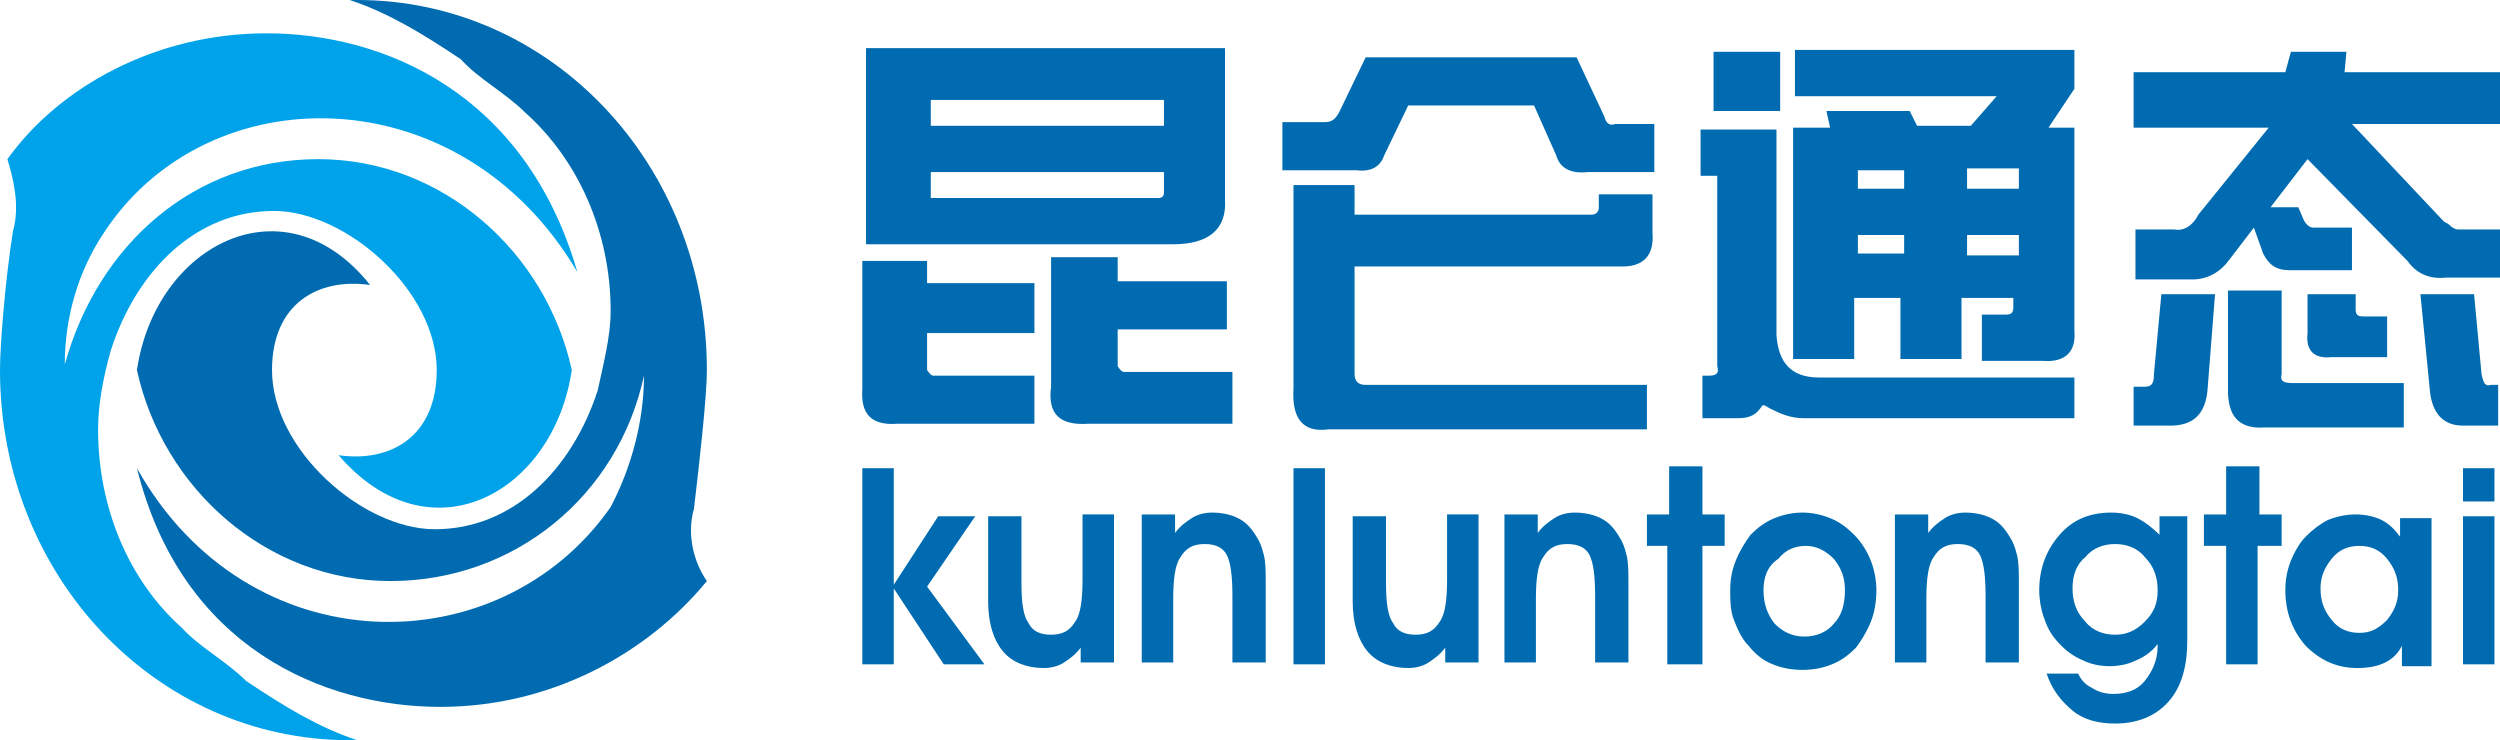
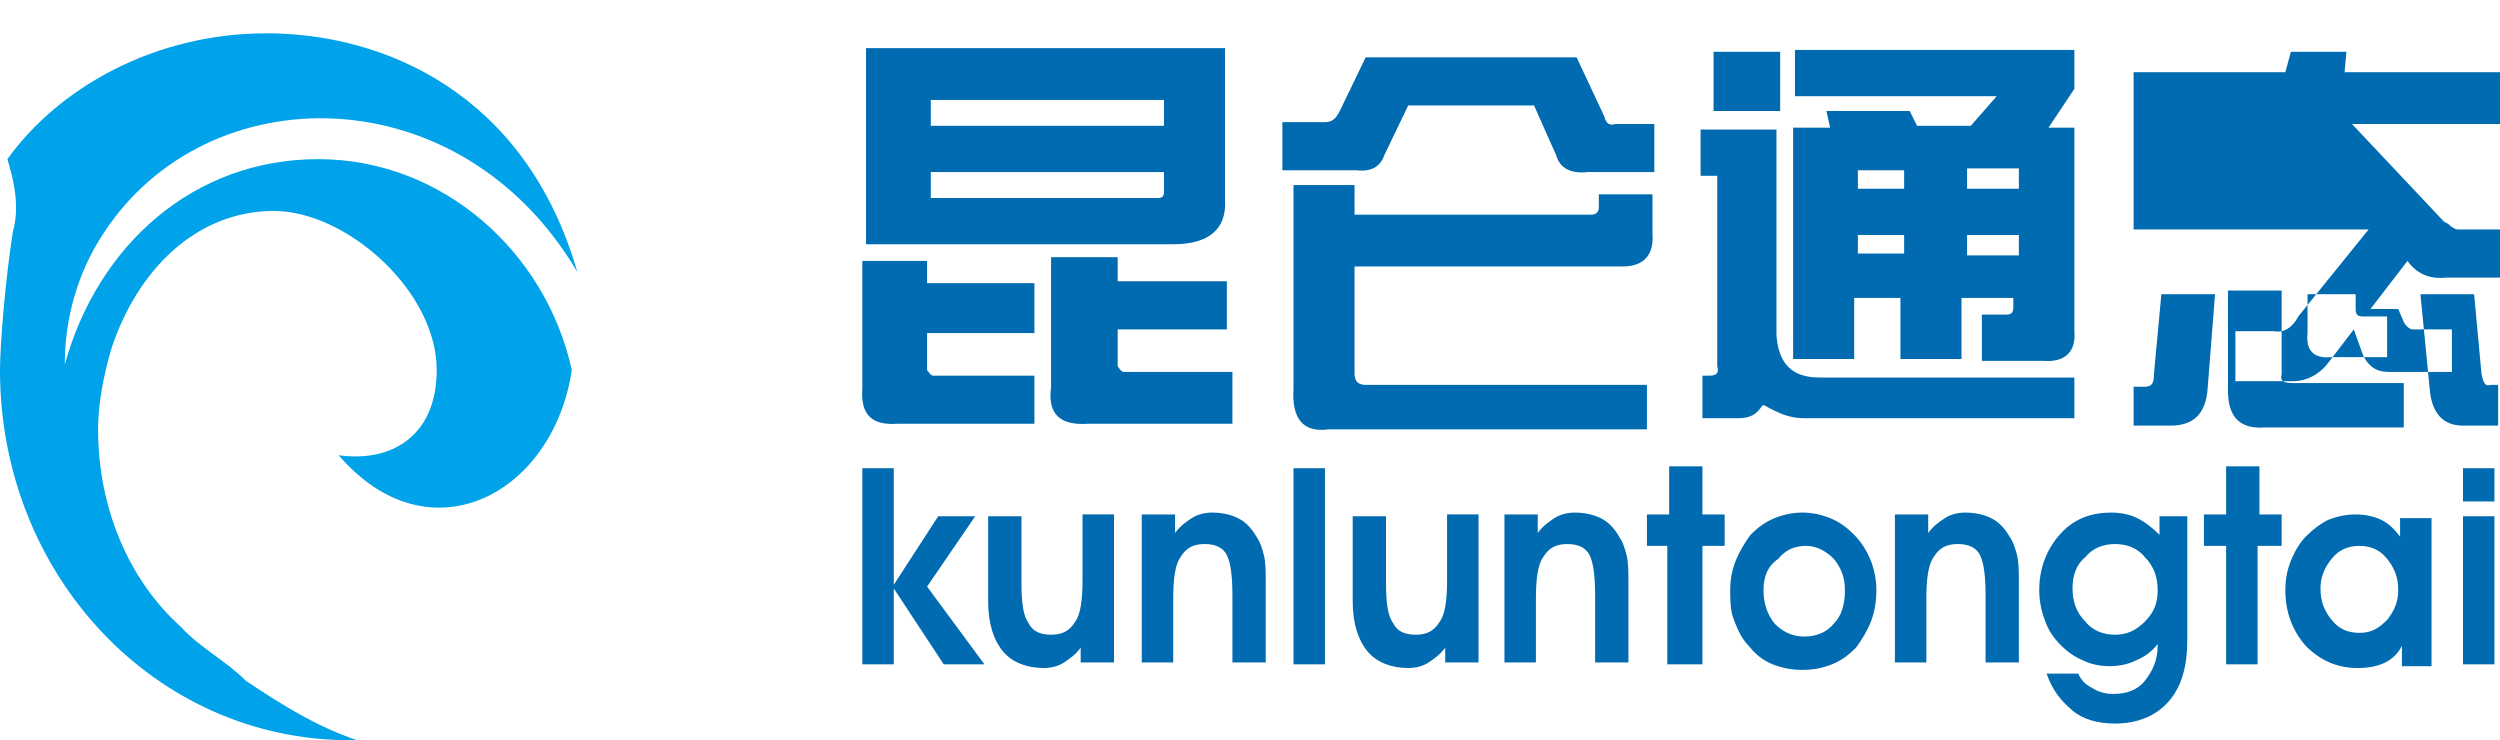
<svg xmlns="http://www.w3.org/2000/svg" version="1.1" id="图层_1" x="0px" y="0px" viewBox="0 0 135.1 40" style="enable-background:new 0 0 135.1 40;" xml:space="preserve">
  <style type="text/css">
	.st0{fill-rule:evenodd;clip-rule:evenodd;fill:#006BB0;}
	.st1{fill-rule:evenodd;clip-rule:evenodd;fill:#00A2E9;}
</style>
-   <path class="st0" d="M37.5,27.5c0.3-2.5,0.7-6.1,0.7-7.5c0-11.1-8.4-20-18.9-20h-0.4c2.1,0.7,3.9,1.8,6,3.2c1,1.1,2.4,1.8,3.5,2.9  c2.8,2.5,4.6,6.4,4.6,10.7c0,1.4-0.4,2.9-0.7,4.3c-1.4,4.3-4.6,7.5-8.8,7.5c-3.9,0-8.8-4.3-8.8-8.6c0-3.6,2.5-5,5.3-4.6  C15.4,9.6,8.4,13.2,7.4,20c1.4,6.4,7,11.4,13.7,11.4c6.7,0,12.3-4.6,13.7-11.1c0,2.5-0.7,5-1.8,7.1c-6,8.6-19.6,8.6-25.6-2.1  C9.8,35,17.5,38.2,23.8,38.2c6,0,11.2-2.9,14.4-6.8C37.5,30.4,37.1,28.9,37.5,27.5" />
-   <path class="st0" d="M48.3,35.9h-1.7V25.3h1.7v6.3l2.4-3.7h2l-2.6,3.8l3.1,4.2H51l-2.7-4.1V35.9z M58.4,35.9V35  c-0.3,0.4-0.6,0.6-0.9,0.8c-0.3,0.2-0.7,0.3-1.1,0.3c-0.9,0-1.7-0.3-2.2-0.9c-0.5-0.6-0.8-1.5-0.8-2.7v-4.6h1.8v3.6  c0,1.1,0.1,1.8,0.4,2.2c0.2,0.4,0.6,0.6,1.2,0.6c0.6,0,1-0.2,1.3-0.7c0.3-0.4,0.4-1.2,0.4-2.3v-3.5h1.7v8H58.4z M63.5,27.9v0.9  c0.3-0.4,0.6-0.6,0.9-0.8c0.3-0.2,0.7-0.3,1.1-0.3c0.5,0,1,0.1,1.4,0.3c0.4,0.2,0.7,0.5,1,1c0.2,0.3,0.3,0.6,0.4,1  c0.1,0.4,0.1,0.9,0.1,1.6v4.2h-1.8v-3.6c0-1.1-0.1-1.8-0.3-2.2c-0.2-0.4-0.6-0.6-1.2-0.6c-0.6,0-1,0.2-1.3,0.7  c-0.3,0.4-0.4,1.2-0.4,2.3v3.4h-1.7v-8H63.5z M69.9,35.9V25.3h1.7v10.6H69.9z M78.1,35.9V35c-0.3,0.4-0.6,0.6-0.9,0.8  c-0.3,0.2-0.7,0.3-1.1,0.3c-0.9,0-1.7-0.3-2.2-0.9c-0.5-0.6-0.8-1.5-0.8-2.7v-4.6h1.8v3.6c0,1.1,0.1,1.8,0.4,2.2  c0.2,0.4,0.6,0.6,1.2,0.6c0.6,0,1-0.2,1.3-0.7c0.3-0.4,0.4-1.2,0.4-2.3v-3.5h1.7v8H78.1z M83.1,27.9v0.9c0.3-0.4,0.6-0.6,0.9-0.8  c0.3-0.2,0.7-0.3,1.1-0.3c0.5,0,1,0.1,1.4,0.3c0.4,0.2,0.7,0.5,1,1c0.2,0.3,0.3,0.6,0.4,1c0.1,0.4,0.1,0.9,0.1,1.6v4.2h-1.8v-3.6  c0-1.1-0.1-1.8-0.3-2.2c-0.2-0.4-0.6-0.6-1.2-0.6c-0.6,0-1,0.2-1.3,0.7c-0.3,0.4-0.4,1.2-0.4,2.3v3.4h-1.7v-8H83.1z M90.1,35.9v-6.4  H89v-1.7h1.2v-2.6h1.8v2.6h1.2v1.7h-1.2v6.4H90.1z M95.3,31.9c0,0.7,0.2,1.3,0.6,1.8c0.4,0.4,0.9,0.7,1.6,0.7c0.6,0,1.2-0.2,1.6-0.7  c0.4-0.4,0.6-1,0.6-1.8c0-0.7-0.2-1.2-0.6-1.7c-0.4-0.4-0.9-0.7-1.5-0.7c-0.6,0-1.1,0.2-1.5,0.7C95.5,30.6,95.3,31.2,95.3,31.9z   M93.5,31.9c0-0.6,0.1-1.1,0.3-1.6c0.2-0.5,0.5-1,0.8-1.4c0.4-0.4,0.8-0.7,1.3-0.9c0.5-0.2,1-0.3,1.5-0.3c0.5,0,1,0.1,1.5,0.3  c0.5,0.2,0.9,0.5,1.3,0.9c0.4,0.4,0.7,0.9,0.9,1.4c0.2,0.5,0.3,1.1,0.3,1.6c0,0.6-0.1,1.2-0.3,1.7c-0.2,0.5-0.5,1-0.8,1.4  c-0.4,0.4-0.8,0.7-1.3,0.9c-0.5,0.2-1,0.3-1.6,0.3c-0.6,0-1.1-0.1-1.6-0.3c-0.5-0.2-0.9-0.5-1.3-1c-0.4-0.4-0.6-0.9-0.8-1.4  C93.5,33,93.5,32.4,93.5,31.9z M104.2,27.9v0.9c0.3-0.4,0.6-0.6,0.9-0.8c0.3-0.2,0.7-0.3,1.1-0.3c0.5,0,1,0.1,1.4,0.3  c0.4,0.2,0.7,0.5,1,1c0.2,0.3,0.3,0.6,0.4,1c0.1,0.4,0.1,0.9,0.1,1.6v4.2h-1.8v-3.6c0-1.1-0.1-1.8-0.3-2.2c-0.2-0.4-0.6-0.6-1.2-0.6  c-0.6,0-1,0.2-1.3,0.7c-0.3,0.4-0.4,1.2-0.4,2.3v3.4h-1.7v-8H104.2z M116.6,27.9h1.6v6.7c0,1.4-0.3,2.5-1,3.3  c-0.7,0.8-1.7,1.2-2.9,1.2c-0.9,0-1.7-0.2-2.3-0.7c-0.6-0.5-1.1-1.1-1.4-2h1.7c0.2,0.4,0.4,0.6,0.8,0.8c0.3,0.2,0.7,0.3,1.1,0.3  c0.7,0,1.3-0.2,1.7-0.7c0.4-0.5,0.7-1.1,0.7-1.9v-0.1c-0.3,0.4-0.7,0.7-1.2,0.9c-0.4,0.2-0.9,0.3-1.4,0.3c-0.5,0-1-0.1-1.4-0.3  c-0.5-0.2-0.9-0.5-1.2-0.8c-0.4-0.4-0.7-0.8-0.9-1.4c-0.2-0.5-0.3-1.1-0.3-1.6c0-1.2,0.4-2.2,1.1-3c0.7-0.8,1.6-1.2,2.8-1.2  c0.5,0,1,0.1,1.4,0.3c0.4,0.2,0.8,0.5,1.2,0.9V27.9z M112,31.8c0,0.7,0.2,1.3,0.7,1.8c0.4,0.5,1,0.7,1.6,0.7c0.6,0,1.1-0.2,1.6-0.7  c0.5-0.5,0.7-1,0.7-1.7c0-0.7-0.2-1.3-0.7-1.8c-0.4-0.5-1-0.7-1.6-0.7c-0.6,0-1.2,0.2-1.6,0.7C112.2,30.5,112,31.1,112,31.8z   M120.3,35.9v-6.4h-1.2v-1.7h1.2v-2.6h1.8v2.6h1.2v1.7H122v6.4H120.3z M125.4,31.8c0,0.7,0.2,1.2,0.6,1.7c0.4,0.5,0.9,0.7,1.5,0.7  c0.6,0,1-0.2,1.5-0.7c0.4-0.5,0.6-1,0.6-1.6c0-0.7-0.2-1.2-0.6-1.7c-0.4-0.5-0.9-0.7-1.5-0.7c-0.6,0-1.1,0.2-1.5,0.7  C125.6,30.7,125.4,31.2,125.4,31.8z M129.8,35.9v-1c-0.2,0.4-0.5,0.7-0.9,0.9c-0.4,0.2-0.9,0.3-1.5,0.3c-1.1,0-2-0.4-2.8-1.2  c-0.7-0.8-1.1-1.8-1.1-3c0-0.6,0.1-1.1,0.3-1.6c0.2-0.5,0.5-1,0.8-1.3c0.4-0.4,0.8-0.7,1.2-0.9c0.5-0.2,1-0.3,1.5-0.3  c0.5,0,1,0.1,1.4,0.3c0.4,0.2,0.7,0.5,1,0.9v-1h1.7v8H129.8z M134.8,27.1h-1.7v-1.8h1.7V27.1z M133.1,35.9v-8h1.7v8H133.1z   M46.8,13.2V2.6h19.4v8.2c0.1,1.6-0.9,2.4-2.8,2.4H46.8z M50.3,6.8h12.6V5.4H50.3V6.8z M50.3,9.3v1.4h12.3c0.2,0,0.3-0.1,0.3-0.3  V9.3H50.3z M58.8,22.9c-1.5,0.1-2.2-0.5-2-2v-7h3.6v1.3h5.9v2.6h-5.9v2c0.1,0.1,0.1,0.2,0.3,0.3h5.9v2.8H58.8z M46.6,14.1h3.5v1.2  h5.8V18h-5.8v2c0.1,0.1,0.1,0.2,0.3,0.3h5.5v2.6h-7.4c-1.4,0.1-2-0.5-1.9-1.9V14.1z M69.3,9.2V6.6h2.3C72,6.6,72.2,6.4,72.4,6  l1.4-2.9h11.4l1.5,3.2c0.1,0.4,0.3,0.5,0.6,0.4h2.1v2.6h-3.6c-0.9,0.1-1.5-0.2-1.7-0.9l-1.2-2.7h-6.8l-1.3,2.7  c-0.2,0.6-0.7,0.9-1.5,0.8H69.3z M71.8,23.2c-1.4,0.2-2-0.6-1.9-2.2V10h3.3v1.6h12.8c0.2,0,0.4-0.1,0.4-0.4v-0.7h2.9v2.1  c0.1,1.2-0.5,1.8-1.6,1.8H73.2v5.8c0,0.4,0.2,0.6,0.6,0.6h15.2v2.4H71.8z M97,5.2V2.7h15.1v2.1l-1.4,2.1h1.4v11  c0.1,1.1-0.5,1.7-1.7,1.6h-3.3v-2.5h1.3c0.3,0,0.4-0.1,0.4-0.4v-0.5h-2.8v3.3h-3.3v-3.3h-2.5v3.3h-3.3V6.9h2L98.7,6h4.5l0.4,0.8h2.9  l1.4-1.6H97z M109.1,10.2V9.1h-2.8v1.1H109.1z M102.9,9.2h-2.5v1h2.5V9.2z M109.1,13.8v-1.1h-2.8v1.1H109.1z M100.4,13.7h2.5v-1  h-2.5V13.7z M92.6,6V2.8h3.6V6H92.6z M92.9,9.5h-1V7h4.1v11.1c0.1,1.5,0.8,2.3,2.3,2.3h13.8v2.2H97.5c-0.7,0-1.2-0.2-1.8-0.5  c-0.2-0.1-0.3-0.2-0.4-0.2c-0.1,0-0.1,0.1-0.2,0.2c-0.3,0.4-0.7,0.5-1.2,0.5h-1.9v-2.3h0.4c0.4,0,0.5-0.2,0.4-0.5V9.5z M115.3,6.7  V3.9h8.2l0.3-1.1h3l-0.1,1.1h8.4v2.8h-8l4.9,5.2c0.1,0.1,0.1,0.1,0.3,0.2c0.2,0.2,0.4,0.3,0.5,0.3h2.3v2.6h-2.9  c-0.9,0.1-1.6-0.2-2.1-0.9l-5.4-5.5l-2,2.6h1.5l0.3,0.7c0.1,0.2,0.3,0.4,0.5,0.4h2.1v2.3h-3.4c-0.7,0-1.1-0.3-1.4-0.9l-0.5-1.4  l-1.3,1.7c-0.5,0.7-1.2,1.1-2,1.1h-3.1v-2.7h2.1c0.5,0.1,1-0.2,1.3-0.8l3.8-4.7H115.3z M122.4,23.1c-1.4,0.1-2-0.6-2-2v-5.4h2.9v4.5  c-0.1,0.4,0.1,0.5,0.6,0.5h6v2.4H122.4z M128.9,19.3h-2.9c-1,0.1-1.4-0.4-1.3-1.3v-2.1h2.6v0.8c0,0.3,0.1,0.4,0.4,0.4h1.3V19.3z   M115.2,20.9h0.7c0.4,0,0.5-0.2,0.5-0.7l0.4-4.3h2.9l-0.4,5.1c-0.1,1.4-0.8,2-2,2h-2V20.9z M133.1,23c-1.1,0-1.7-0.7-1.8-2l-0.5-5.1  h2.9l0.4,4.3c0.1,0.5,0.2,0.7,0.5,0.6h0.4V23H133.1z" />
+   <path class="st0" d="M48.3,35.9h-1.7V25.3h1.7v6.3l2.4-3.7h2l-2.6,3.8l3.1,4.2H51l-2.7-4.1V35.9z M58.4,35.9V35  c-0.3,0.4-0.6,0.6-0.9,0.8c-0.3,0.2-0.7,0.3-1.1,0.3c-0.9,0-1.7-0.3-2.2-0.9c-0.5-0.6-0.8-1.5-0.8-2.7v-4.6h1.8v3.6  c0,1.1,0.1,1.8,0.4,2.2c0.2,0.4,0.6,0.6,1.2,0.6c0.6,0,1-0.2,1.3-0.7c0.3-0.4,0.4-1.2,0.4-2.3v-3.5h1.7v8H58.4z M63.5,27.9v0.9  c0.3-0.4,0.6-0.6,0.9-0.8c0.3-0.2,0.7-0.3,1.1-0.3c0.5,0,1,0.1,1.4,0.3c0.4,0.2,0.7,0.5,1,1c0.2,0.3,0.3,0.6,0.4,1  c0.1,0.4,0.1,0.9,0.1,1.6v4.2h-1.8v-3.6c0-1.1-0.1-1.8-0.3-2.2c-0.2-0.4-0.6-0.6-1.2-0.6c-0.6,0-1,0.2-1.3,0.7  c-0.3,0.4-0.4,1.2-0.4,2.3v3.4h-1.7v-8H63.5z M69.9,35.9V25.3h1.7v10.6H69.9z M78.1,35.9V35c-0.3,0.4-0.6,0.6-0.9,0.8  c-0.3,0.2-0.7,0.3-1.1,0.3c-0.9,0-1.7-0.3-2.2-0.9c-0.5-0.6-0.8-1.5-0.8-2.7v-4.6h1.8v3.6c0,1.1,0.1,1.8,0.4,2.2  c0.2,0.4,0.6,0.6,1.2,0.6c0.6,0,1-0.2,1.3-0.7c0.3-0.4,0.4-1.2,0.4-2.3v-3.5h1.7v8H78.1z M83.1,27.9v0.9c0.3-0.4,0.6-0.6,0.9-0.8  c0.3-0.2,0.7-0.3,1.1-0.3c0.5,0,1,0.1,1.4,0.3c0.4,0.2,0.7,0.5,1,1c0.2,0.3,0.3,0.6,0.4,1c0.1,0.4,0.1,0.9,0.1,1.6v4.2h-1.8v-3.6  c0-1.1-0.1-1.8-0.3-2.2c-0.2-0.4-0.6-0.6-1.2-0.6c-0.6,0-1,0.2-1.3,0.7c-0.3,0.4-0.4,1.2-0.4,2.3v3.4h-1.7v-8H83.1z M90.1,35.9v-6.4  H89v-1.7h1.2v-2.6h1.8v2.6h1.2v1.7h-1.2v6.4H90.1z M95.3,31.9c0,0.7,0.2,1.3,0.6,1.8c0.4,0.4,0.9,0.7,1.6,0.7c0.6,0,1.2-0.2,1.6-0.7  c0.4-0.4,0.6-1,0.6-1.8c0-0.7-0.2-1.2-0.6-1.7c-0.4-0.4-0.9-0.7-1.5-0.7c-0.6,0-1.1,0.2-1.5,0.7C95.5,30.6,95.3,31.2,95.3,31.9z   M93.5,31.9c0-0.6,0.1-1.1,0.3-1.6c0.2-0.5,0.5-1,0.8-1.4c0.4-0.4,0.8-0.7,1.3-0.9c0.5-0.2,1-0.3,1.5-0.3c0.5,0,1,0.1,1.5,0.3  c0.5,0.2,0.9,0.5,1.3,0.9c0.4,0.4,0.7,0.9,0.9,1.4c0.2,0.5,0.3,1.1,0.3,1.6c0,0.6-0.1,1.2-0.3,1.7c-0.2,0.5-0.5,1-0.8,1.4  c-0.4,0.4-0.8,0.7-1.3,0.9c-0.5,0.2-1,0.3-1.6,0.3c-0.6,0-1.1-0.1-1.6-0.3c-0.5-0.2-0.9-0.5-1.3-1c-0.4-0.4-0.6-0.9-0.8-1.4  C93.5,33,93.5,32.4,93.5,31.9z M104.2,27.9v0.9c0.3-0.4,0.6-0.6,0.9-0.8c0.3-0.2,0.7-0.3,1.1-0.3c0.5,0,1,0.1,1.4,0.3  c0.4,0.2,0.7,0.5,1,1c0.2,0.3,0.3,0.6,0.4,1c0.1,0.4,0.1,0.9,0.1,1.6v4.2h-1.8v-3.6c0-1.1-0.1-1.8-0.3-2.2c-0.2-0.4-0.6-0.6-1.2-0.6  c-0.6,0-1,0.2-1.3,0.7c-0.3,0.4-0.4,1.2-0.4,2.3v3.4h-1.7v-8H104.2z M116.6,27.9h1.6v6.7c0,1.4-0.3,2.5-1,3.3  c-0.7,0.8-1.7,1.2-2.9,1.2c-0.9,0-1.7-0.2-2.3-0.7c-0.6-0.5-1.1-1.1-1.4-2h1.7c0.2,0.4,0.4,0.6,0.8,0.8c0.3,0.2,0.7,0.3,1.1,0.3  c0.7,0,1.3-0.2,1.7-0.7c0.4-0.5,0.7-1.1,0.7-1.9v-0.1c-0.3,0.4-0.7,0.7-1.2,0.9c-0.4,0.2-0.9,0.3-1.4,0.3c-0.5,0-1-0.1-1.4-0.3  c-0.5-0.2-0.9-0.5-1.2-0.8c-0.4-0.4-0.7-0.8-0.9-1.4c-0.2-0.5-0.3-1.1-0.3-1.6c0-1.2,0.4-2.2,1.1-3c0.7-0.8,1.6-1.2,2.8-1.2  c0.5,0,1,0.1,1.4,0.3c0.4,0.2,0.8,0.5,1.2,0.9V27.9z M112,31.8c0,0.7,0.2,1.3,0.7,1.8c0.4,0.5,1,0.7,1.6,0.7c0.6,0,1.1-0.2,1.6-0.7  c0.5-0.5,0.7-1,0.7-1.7c0-0.7-0.2-1.3-0.7-1.8c-0.4-0.5-1-0.7-1.6-0.7c-0.6,0-1.2,0.2-1.6,0.7C112.2,30.5,112,31.1,112,31.8z   M120.3,35.9v-6.4h-1.2v-1.7h1.2v-2.6h1.8v2.6h1.2v1.7H122v6.4H120.3z M125.4,31.8c0,0.7,0.2,1.2,0.6,1.7c0.4,0.5,0.9,0.7,1.5,0.7  c0.6,0,1-0.2,1.5-0.7c0.4-0.5,0.6-1,0.6-1.6c0-0.7-0.2-1.2-0.6-1.7c-0.4-0.5-0.9-0.7-1.5-0.7c-0.6,0-1.1,0.2-1.5,0.7  C125.6,30.7,125.4,31.2,125.4,31.8z M129.8,35.9v-1c-0.2,0.4-0.5,0.7-0.9,0.9c-0.4,0.2-0.9,0.3-1.5,0.3c-1.1,0-2-0.4-2.8-1.2  c-0.7-0.8-1.1-1.8-1.1-3c0-0.6,0.1-1.1,0.3-1.6c0.2-0.5,0.5-1,0.8-1.3c0.4-0.4,0.8-0.7,1.2-0.9c0.5-0.2,1-0.3,1.5-0.3  c0.5,0,1,0.1,1.4,0.3c0.4,0.2,0.7,0.5,1,0.9v-1h1.7v8H129.8z M134.8,27.1h-1.7v-1.8h1.7V27.1z M133.1,35.9v-8h1.7v8H133.1z   M46.8,13.2V2.6h19.4v8.2c0.1,1.6-0.9,2.4-2.8,2.4H46.8z M50.3,6.8h12.6V5.4H50.3V6.8z M50.3,9.3v1.4h12.3c0.2,0,0.3-0.1,0.3-0.3  V9.3H50.3z M58.8,22.9c-1.5,0.1-2.2-0.5-2-2v-7h3.6v1.3h5.9v2.6h-5.9v2c0.1,0.1,0.1,0.2,0.3,0.3h5.9v2.8H58.8z M46.6,14.1h3.5v1.2  h5.8V18h-5.8v2c0.1,0.1,0.1,0.2,0.3,0.3h5.5v2.6h-7.4c-1.4,0.1-2-0.5-1.9-1.9V14.1z M69.3,9.2V6.6h2.3C72,6.6,72.2,6.4,72.4,6  l1.4-2.9h11.4l1.5,3.2c0.1,0.4,0.3,0.5,0.6,0.4h2.1v2.6h-3.6c-0.9,0.1-1.5-0.2-1.7-0.9l-1.2-2.7h-6.8l-1.3,2.7  c-0.2,0.6-0.7,0.9-1.5,0.8H69.3z M71.8,23.2c-1.4,0.2-2-0.6-1.9-2.2V10h3.3v1.6h12.8c0.2,0,0.4-0.1,0.4-0.4v-0.7h2.9v2.1  c0.1,1.2-0.5,1.8-1.6,1.8H73.2v5.8c0,0.4,0.2,0.6,0.6,0.6h15.2v2.4H71.8z M97,5.2V2.7h15.1v2.1l-1.4,2.1h1.4v11  c0.1,1.1-0.5,1.7-1.7,1.6h-3.3v-2.5h1.3c0.3,0,0.4-0.1,0.4-0.4v-0.5h-2.8v3.3h-3.3v-3.3h-2.5v3.3h-3.3V6.9h2L98.7,6h4.5l0.4,0.8h2.9  l1.4-1.6H97z M109.1,10.2V9.1h-2.8v1.1H109.1z M102.9,9.2h-2.5v1h2.5V9.2z M109.1,13.8v-1.1h-2.8v1.1H109.1z M100.4,13.7h2.5v-1  h-2.5V13.7z M92.6,6V2.8h3.6V6H92.6z M92.9,9.5h-1V7h4.1v11.1c0.1,1.5,0.8,2.3,2.3,2.3h13.8v2.2H97.5c-0.7,0-1.2-0.2-1.8-0.5  c-0.2-0.1-0.3-0.2-0.4-0.2c-0.1,0-0.1,0.1-0.2,0.2c-0.3,0.4-0.7,0.5-1.2,0.5h-1.9v-2.3h0.4c0.4,0,0.5-0.2,0.4-0.5V9.5z M115.3,6.7  V3.9h8.2l0.3-1.1h3l-0.1,1.1h8.4v2.8h-8l4.9,5.2c0.1,0.1,0.1,0.1,0.3,0.2c0.2,0.2,0.4,0.3,0.5,0.3h2.3v2.6h-2.9  c-0.9,0.1-1.6-0.2-2.1-0.9l-2,2.6h1.5l0.3,0.7c0.1,0.2,0.3,0.4,0.5,0.4h2.1v2.3h-3.4c-0.7,0-1.1-0.3-1.4-0.9l-0.5-1.4  l-1.3,1.7c-0.5,0.7-1.2,1.1-2,1.1h-3.1v-2.7h2.1c0.5,0.1,1-0.2,1.3-0.8l3.8-4.7H115.3z M122.4,23.1c-1.4,0.1-2-0.6-2-2v-5.4h2.9v4.5  c-0.1,0.4,0.1,0.5,0.6,0.5h6v2.4H122.4z M128.9,19.3h-2.9c-1,0.1-1.4-0.4-1.3-1.3v-2.1h2.6v0.8c0,0.3,0.1,0.4,0.4,0.4h1.3V19.3z   M115.2,20.9h0.7c0.4,0,0.5-0.2,0.5-0.7l0.4-4.3h2.9l-0.4,5.1c-0.1,1.4-0.8,2-2,2h-2V20.9z M133.1,23c-1.1,0-1.7-0.7-1.8-2l-0.5-5.1  h2.9l0.4,4.3c0.1,0.5,0.2,0.7,0.5,0.6h0.4V23H133.1z" />
  <path class="st1" d="M0.7,12.5C0.3,15,0,18.6,0,20c0,11.1,8.4,20,18.9,20h0.4c-2.1-0.7-3.9-1.8-6-3.2c-1.1-1.1-2.5-1.8-3.5-2.9  C7,31.4,5.3,27.5,5.3,23.2c0-1.4,0.3-2.9,0.7-4.3c1.4-4.3,4.6-7.5,8.8-7.5c3.9,0,8.8,4.3,8.8,8.6c0,3.6-2.5,5-5.3,4.6  c4.9,5.7,11.6,2.1,12.6-4.6c-1.4-6.4-7-11.4-13.7-11.4c-6.7,0-11.9,4.6-13.7,11.1c0-2.5,0.7-5,2.1-7.1c5.6-8.6,19.3-8.6,25.6,2.1  C28.4,5,20.7,1.8,14.4,1.8c-6,0-11.2,2.9-14,6.8C0.7,9.6,1.1,11.1,0.7,12.5" />
</svg>